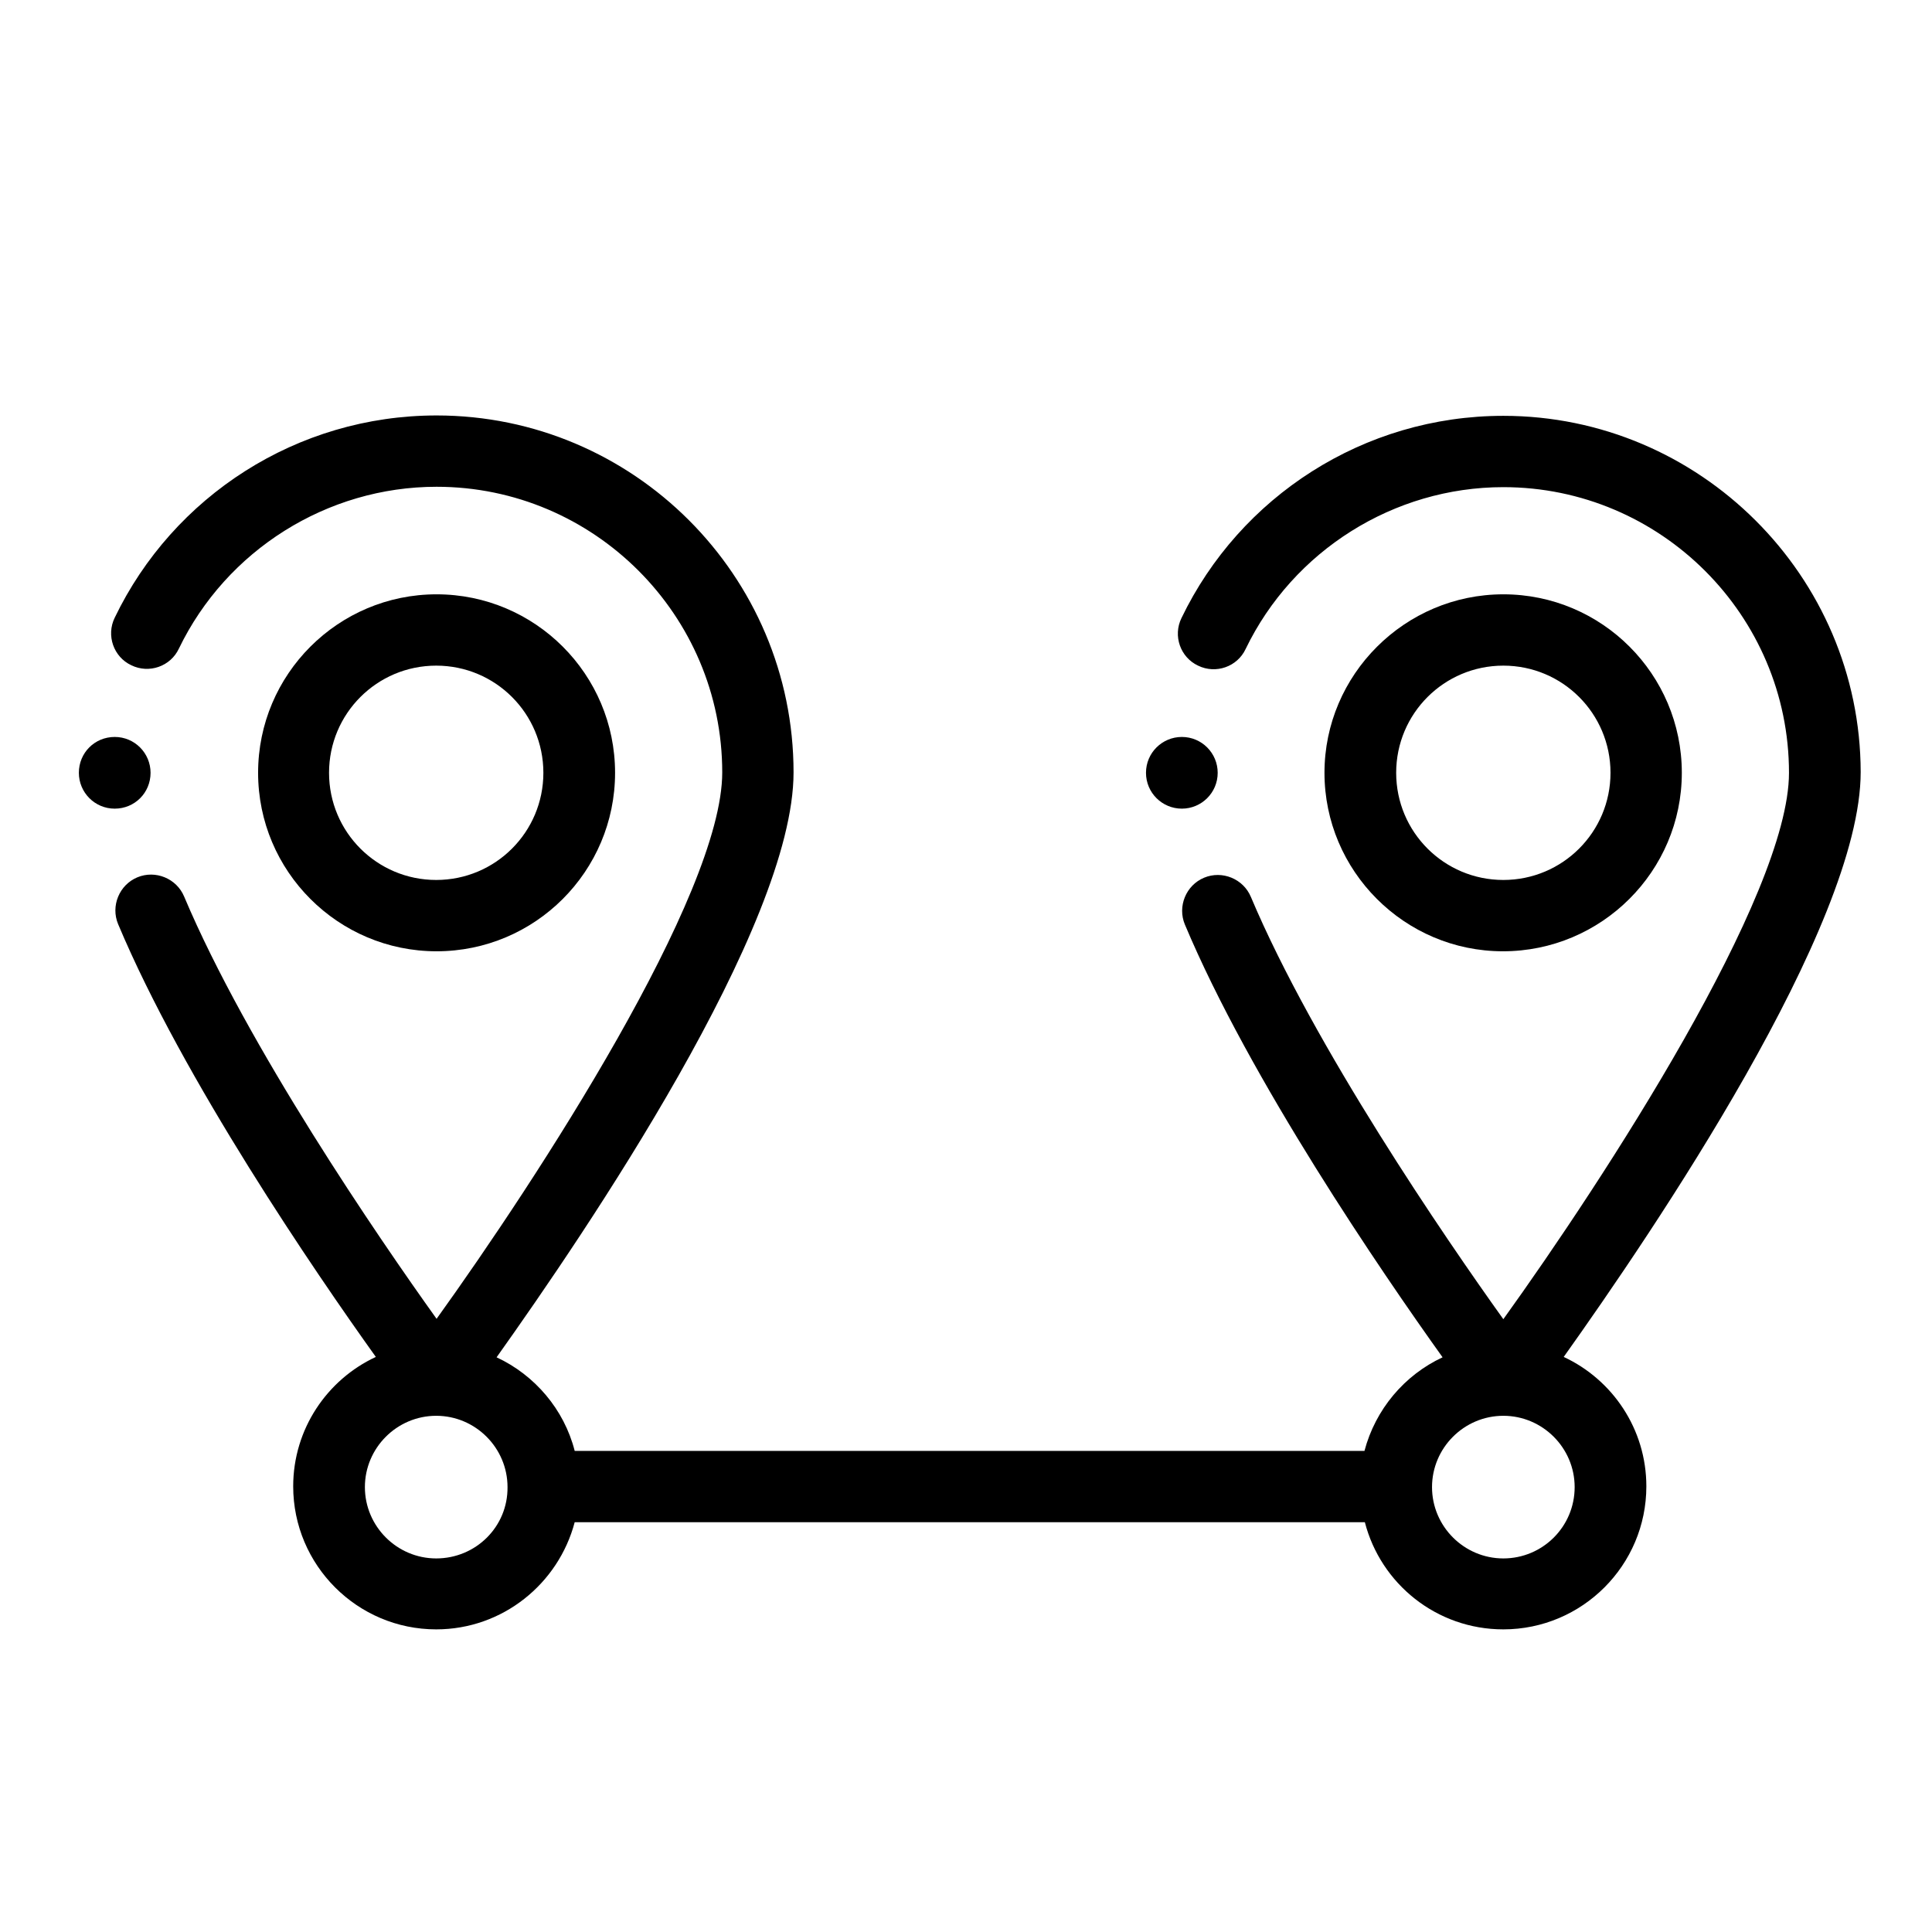
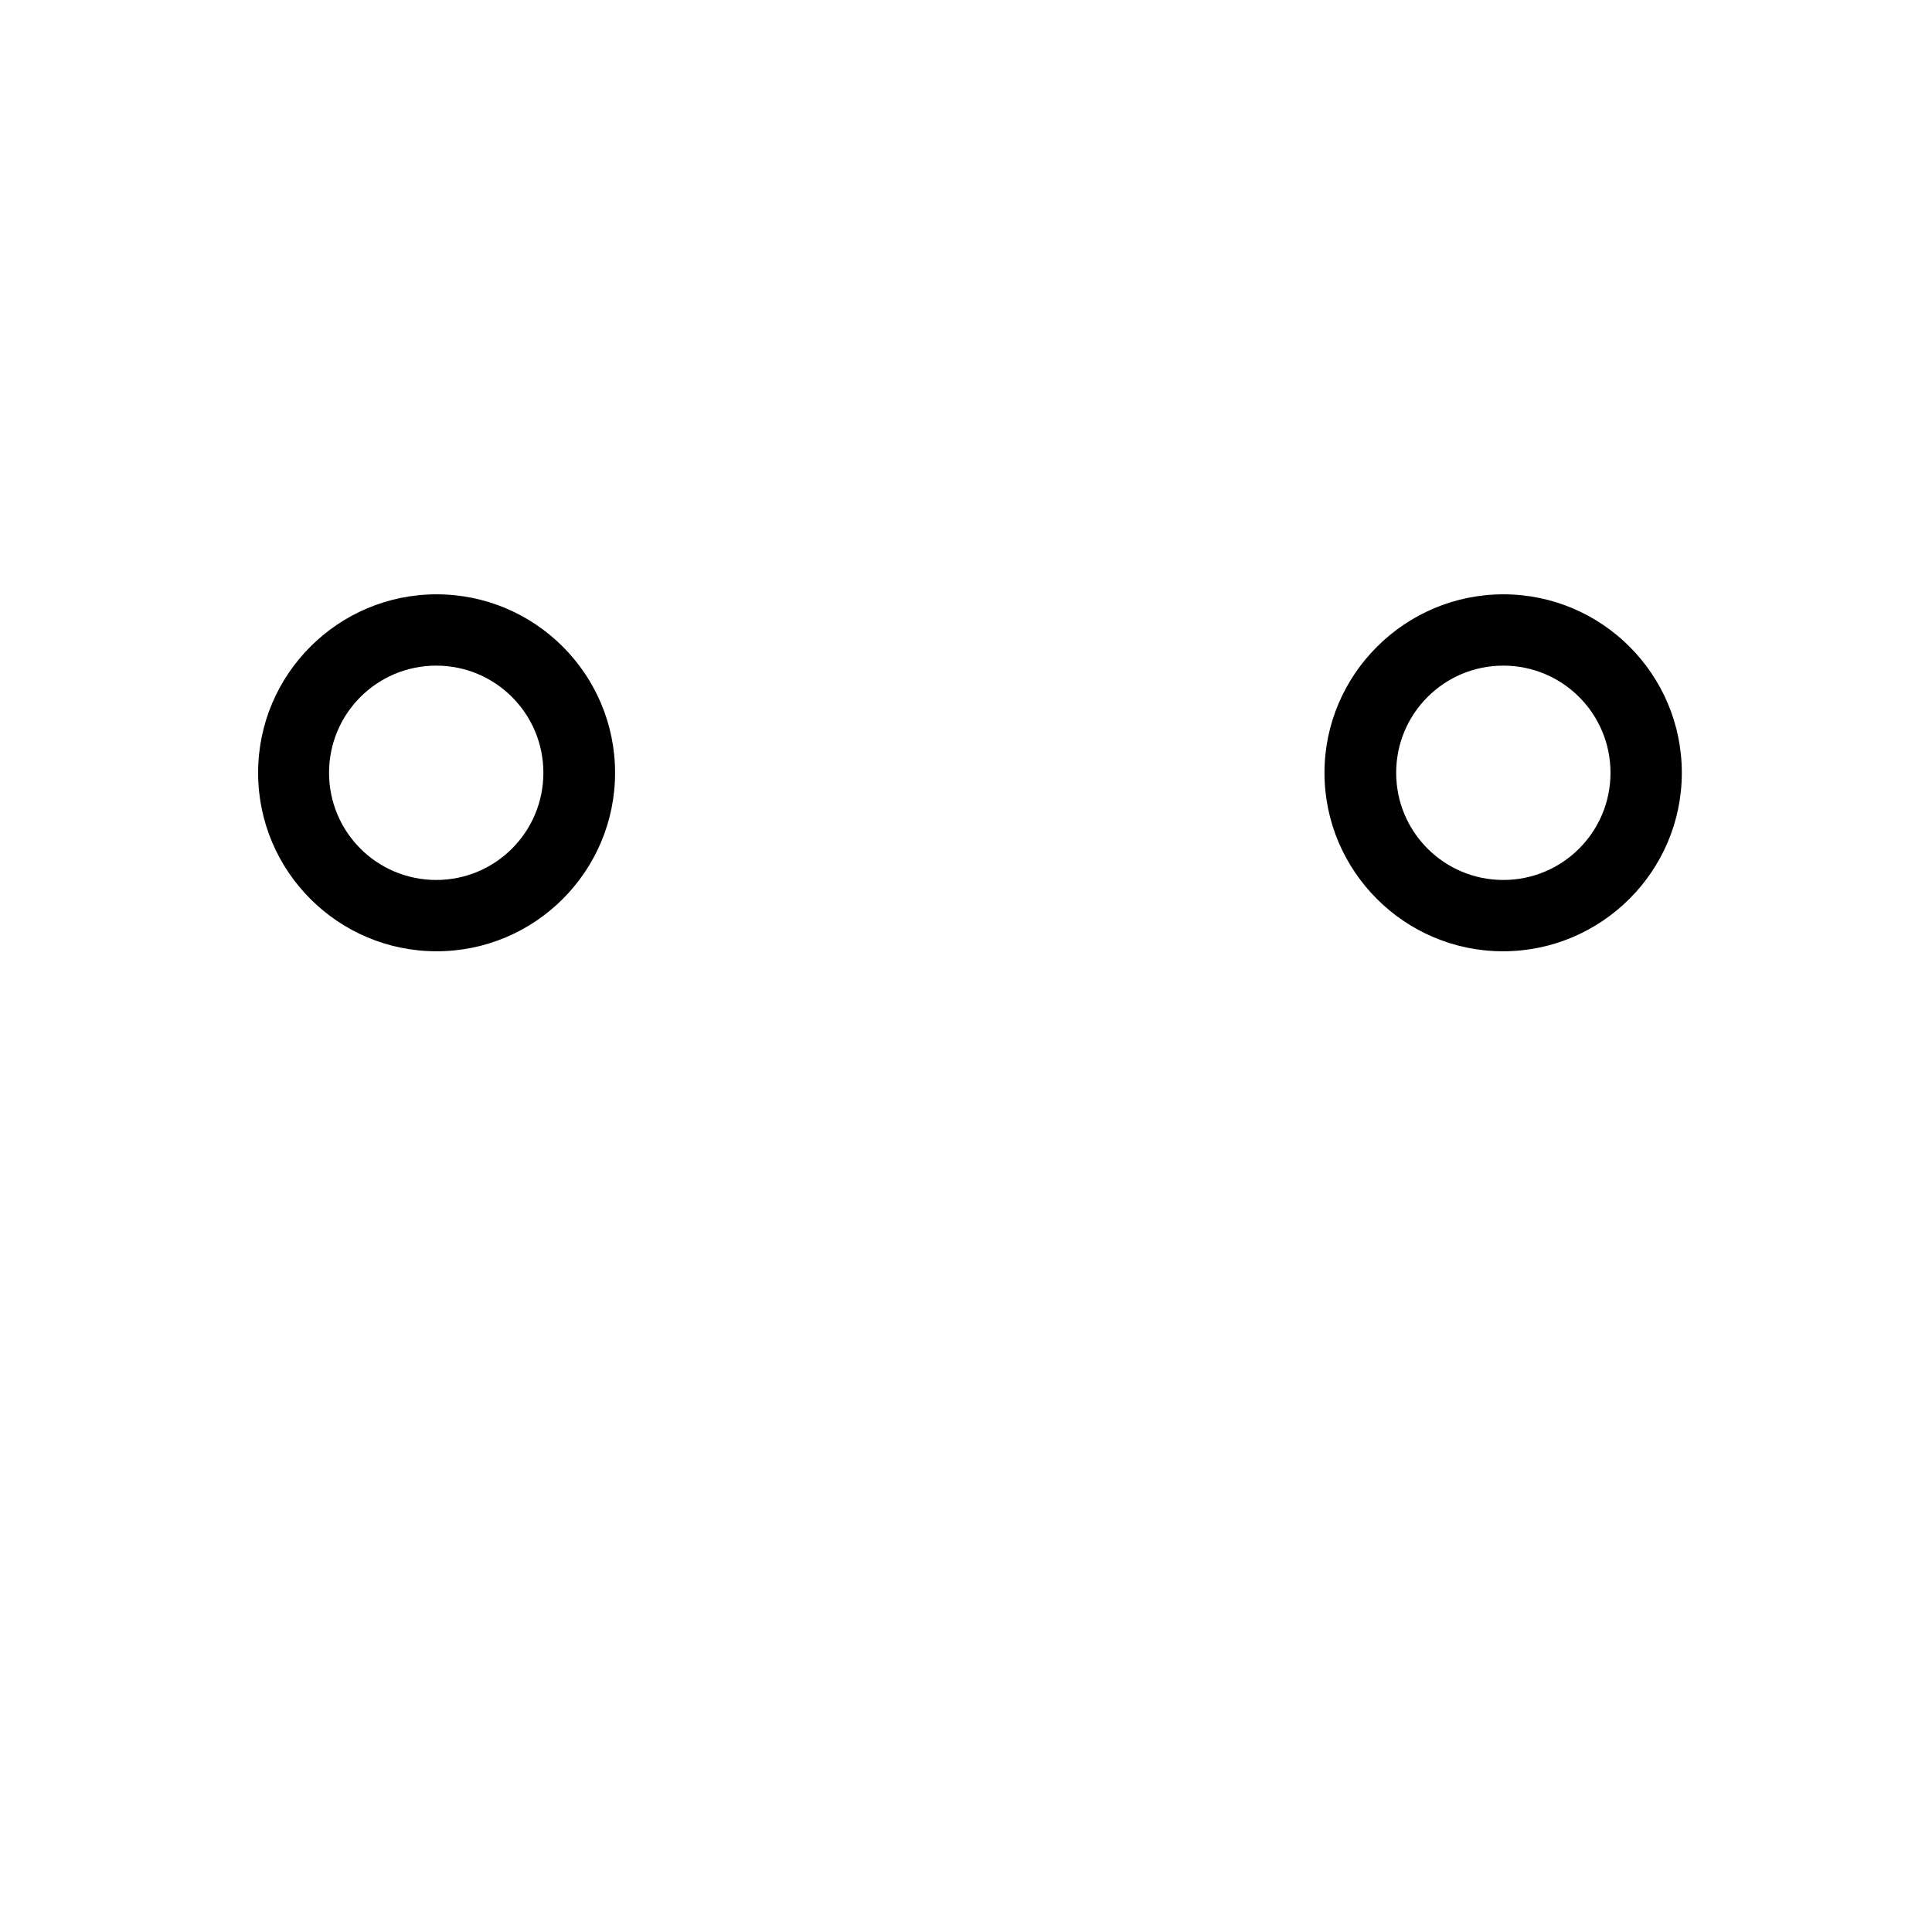
<svg xmlns="http://www.w3.org/2000/svg" version="1.2" baseProfile="tiny" id="Layer_1" x="0px" y="0px" viewBox="0 0 512 512" xml:space="preserve">
  <path d="M163,204.8c0-26.1-21.2-47.3-47.3-47.3s-47.3,21.2-47.3,47.3s21.2,47.3,47.3,47.3S163,230.9,163,204.8z M87.2,204.8  c0-15.7,12.7-28.4,28.4-28.4s28.4,12.7,28.4,28.4s-12.7,28.4-28.4,28.4S87.2,220.5,87.2,204.8z" />
-   <path d="M398.4,110.2c-37,0-69.8,21.4-85.3,53.6c-2.3,4.7-0.3,10.4,4.4,12.6c4.7,2.3,10.4,0.3,12.6-4.4  c12.6-26.1,39.3-42.9,68.3-42.9c41.7,0,75.7,34,75.7,75.7c0,32.5-49.1,107.8-75.7,144.8c-15.4-21.5-50.2-72.3-66.9-111.9  c-2-4.8-7.6-7.1-12.4-5.1c-4.8,2-7.1,7.6-5.1,12.4c17.3,41.2,52.2,92.2,68.3,114.7c-10.1,4.7-17.8,13.8-20.7,24.8H152.3  c-2.8-11-10.6-20.1-20.7-24.8c23.7-33.3,78.7-114.2,78.7-155c0-52.2-42.5-94.6-94.6-94.6c-37,0-69.8,21.4-85.3,53.6  c-2.3,4.7-0.3,10.4,4.4,12.6c4.7,2.3,10.4,0.3,12.6-4.4c12.6-26.1,39.3-42.9,68.3-42.9c41.7,0,75.7,34,75.7,75.7  c0,32.5-49.1,107.8-75.7,144.8c-15.4-21.5-50.2-72.3-66.9-111.9c-2-4.8-7.6-7.1-12.4-5.1c-4.8,2-7.1,7.6-5.1,12.4  c17.3,41.2,52.2,92.2,68.3,114.7c-12.9,6-21.9,19.1-21.9,34.3c0,20.9,17,37.9,37.9,37.9c17.6,0,32.4-12.1,36.7-28.4h209.4  c4.2,16.3,19,28.4,36.7,28.4c20.9,0,37.9-17,37.9-37.9c0-15.2-9-28.3-21.9-34.3c23.7-33.3,78.7-114.2,78.7-155  C493,152.7,450.5,110.2,398.4,110.2z M115.6,413c-10.4,0-18.9-8.5-18.9-18.9c0-10.4,8.5-18.9,18.9-18.9s18.9,8.5,18.9,18.9  C134.6,404.6,126.1,413,115.6,413z M398.4,413c-10.4,0-18.9-8.5-18.9-18.9c0-10.4,8.5-18.9,18.9-18.9s18.9,8.5,18.9,18.9  C417.3,404.6,408.8,413,398.4,413z" />
  <path d="M445.7,204.8c0-26.1-21.2-47.3-47.3-47.3S351,178.8,351,204.8s21.2,47.3,47.3,47.3S445.7,230.9,445.7,204.8z M370,204.8  c0-15.7,12.7-28.4,28.4-28.4s28.4,12.7,28.4,28.4s-12.7,28.4-28.4,28.4S370,220.5,370,204.8z" />
-   <path d="M39.9,204.8c0-5.2-4.2-9.5-9.5-9.5s-9.5,4.2-9.5,9.5c0,5.2,4.2,9.5,9.5,9.5S39.9,210.1,39.9,204.8z" />
-   <path d="M313.2,214.3c5.2,0,9.5-4.2,9.5-9.5c0-5.2-4.2-9.5-9.5-9.5c-5.2,0-9.5,4.2-9.5,9.5C303.7,210.1,308,214.3,313.2,214.3z" />
</svg>